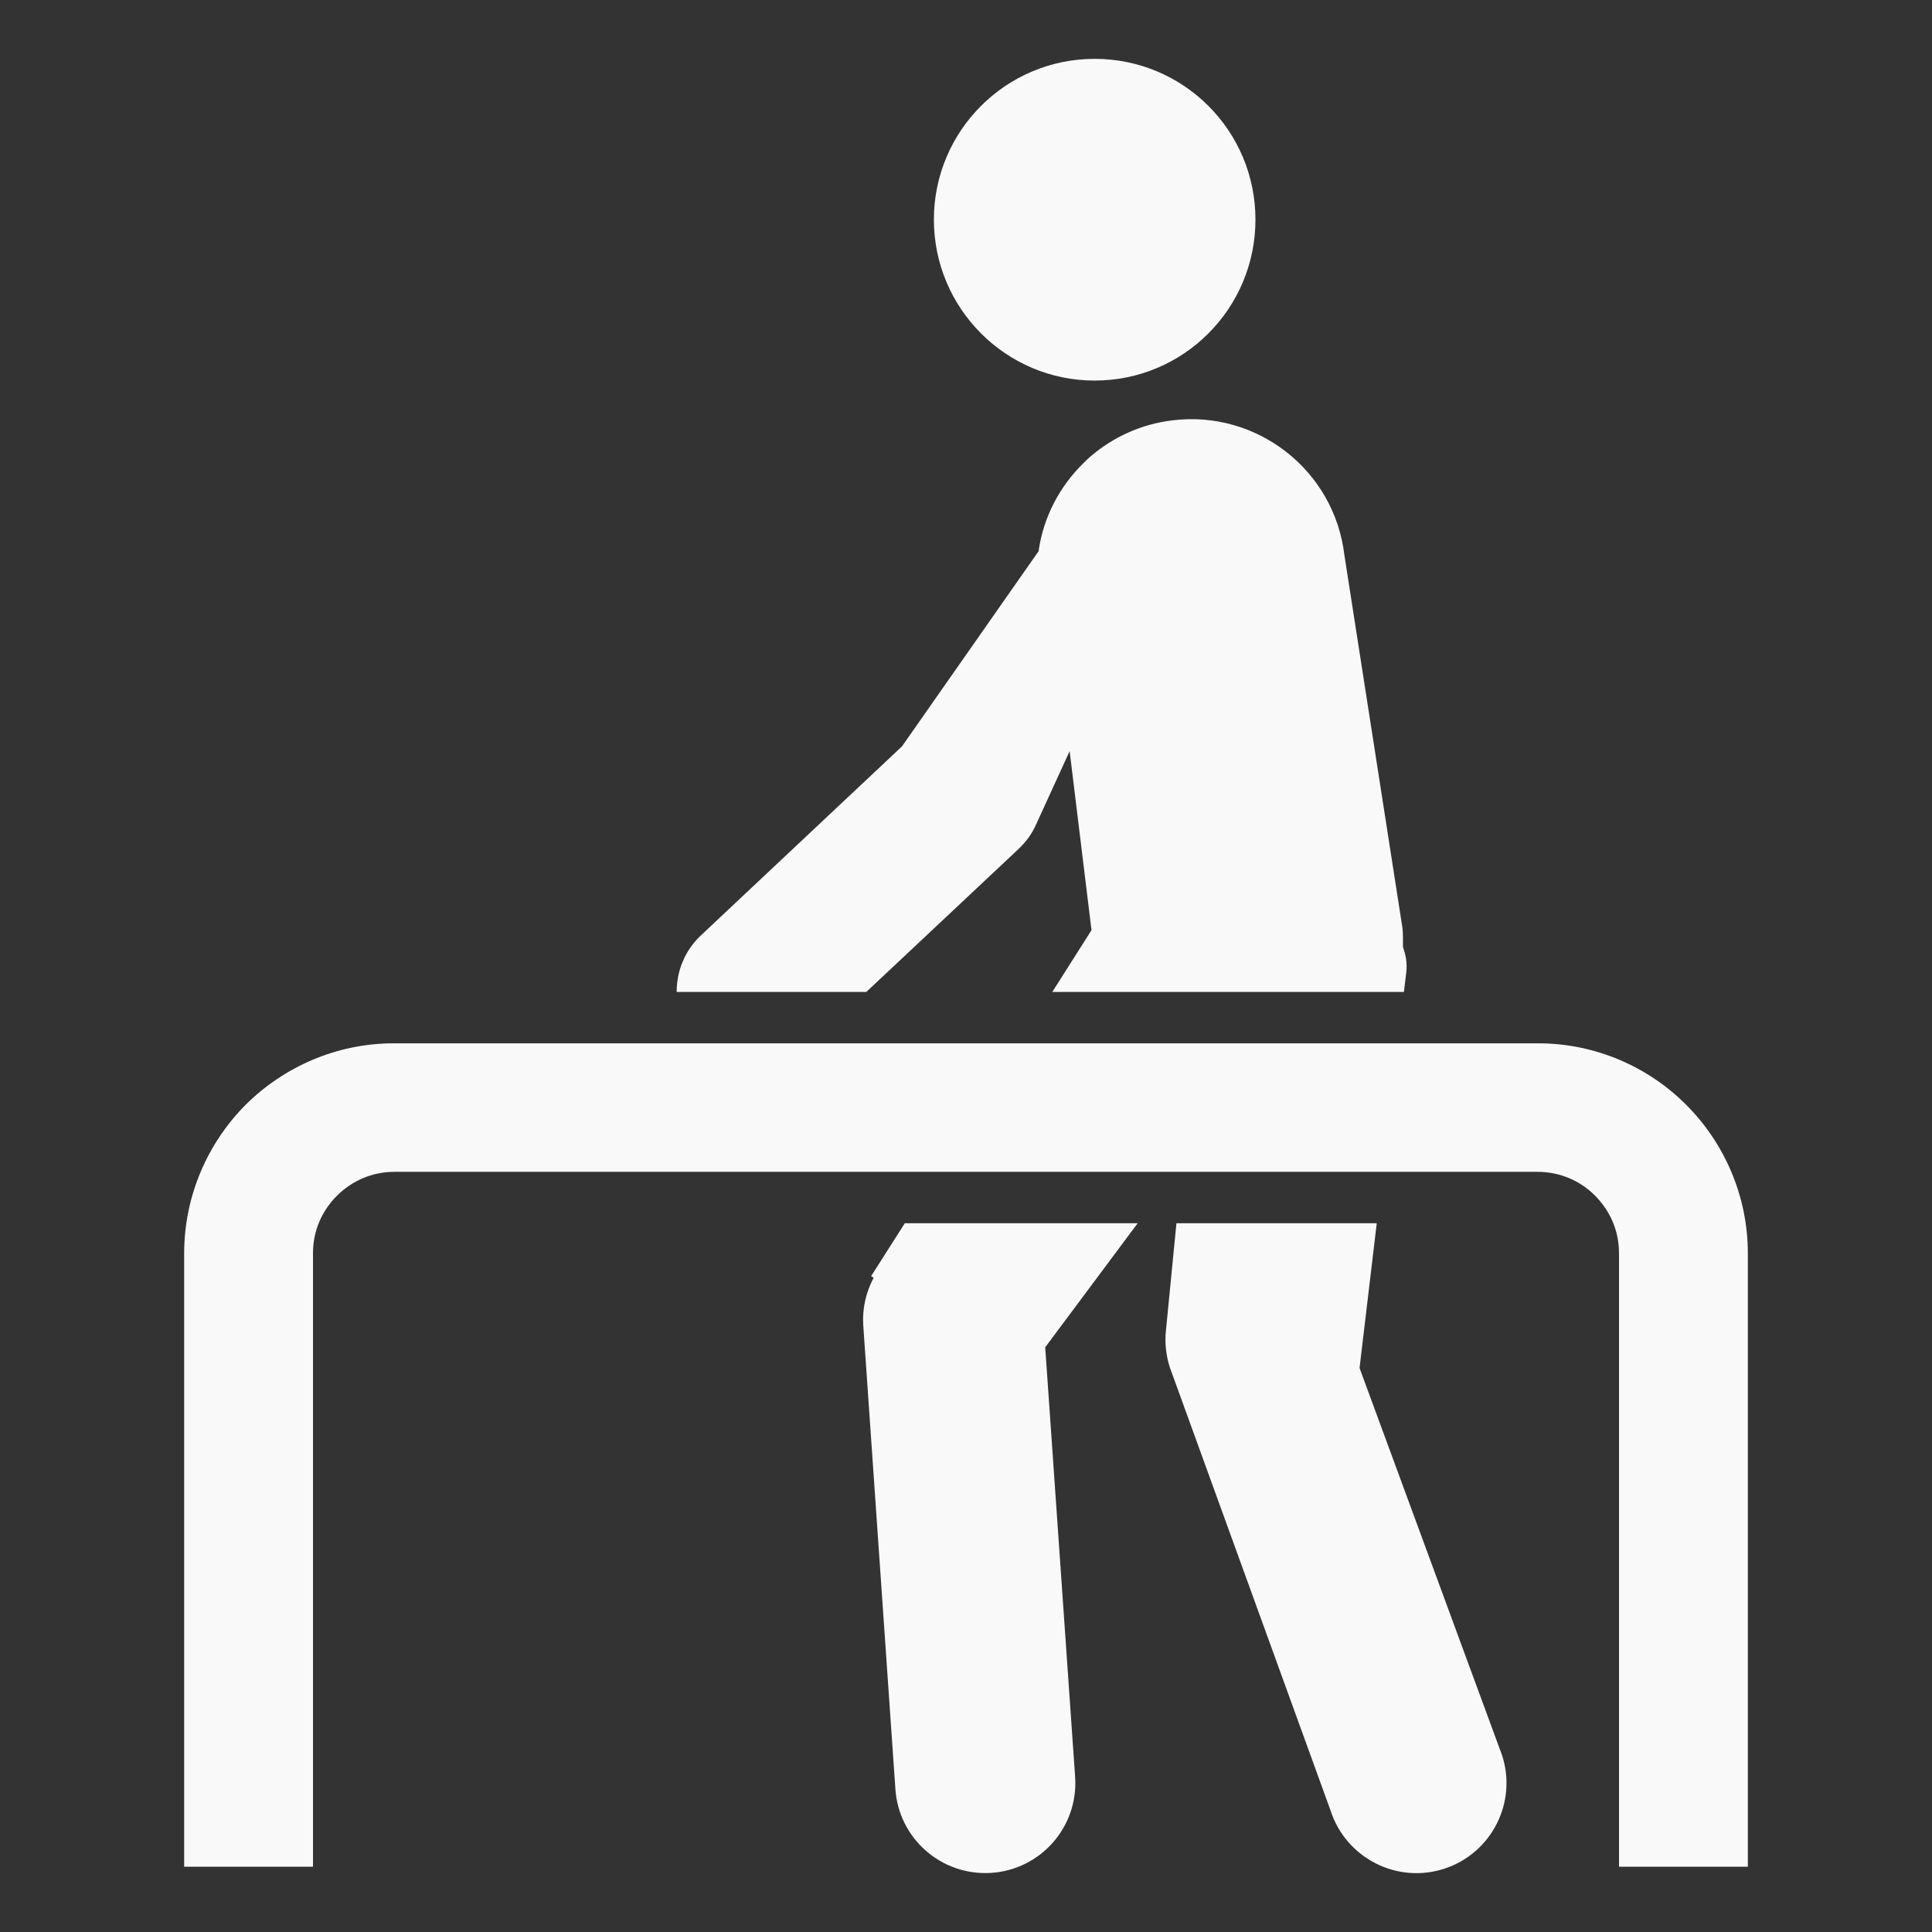
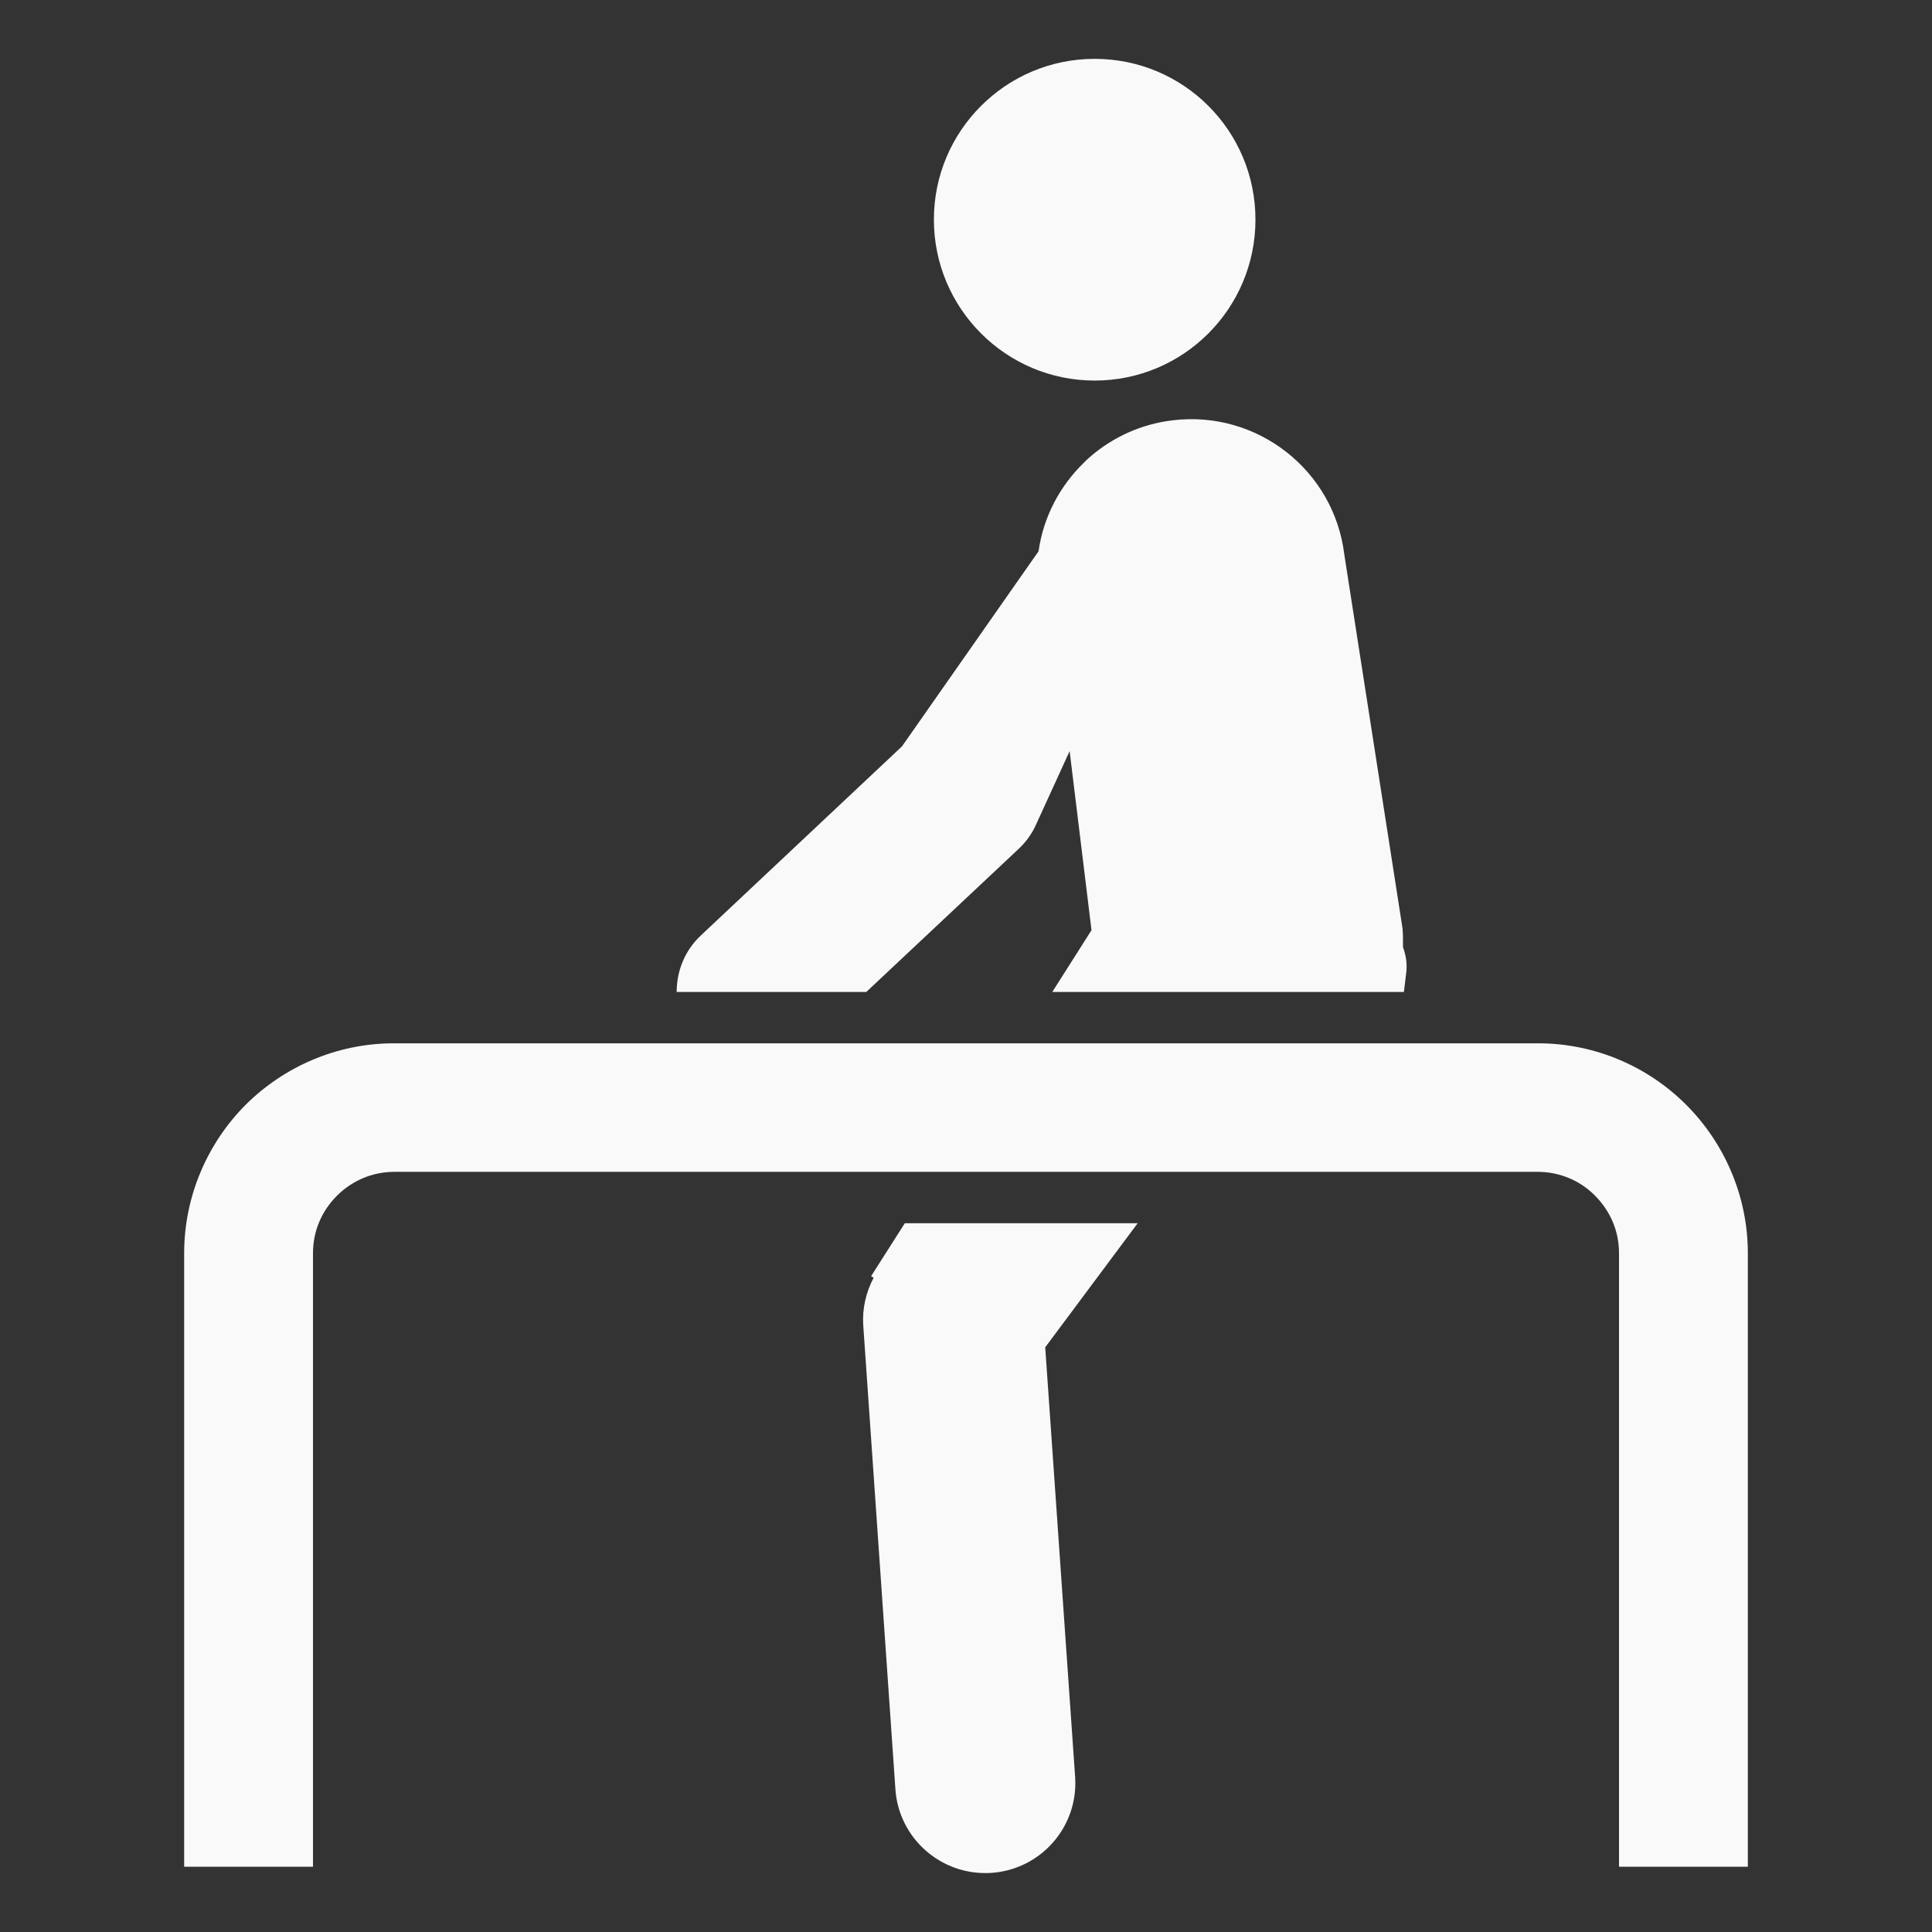
<svg xmlns="http://www.w3.org/2000/svg" version="1.1" x="0px" y="0px" width="50px" height="50px" viewBox="0 0 50 50" enable-background="new 0 0 50 50" xml:space="preserve">
  <rect x="0" y="0" width="50" height="50" fill="#333333" stroke="none" />
  <g id="Layer_1" display="none">
    <g display="inline">
      <polygon fill="#666666" points="6.979,67.926 14.479,68.501 16.188,56 7.998,56   " />
-       <path fill="#666666" d="M68.396,50c1.361,0,2.294-1.613,2.299-3.25c0.01-2.342-1.883-3.75-4.223-3.75h-0.16    c-0.201,0-0.407,0.018-0.625,0.006l-26.2-0.899l-4.116-9.973l16.897-0.704c2.34-0.101,4.154-2.069,4.058-4.41    c-0.1-2.339-2.079-4.152-4.415-4.051l-22.144,0.944c-1.282,0.055-2.468,0.685-3.228,1.713c-0.766,1.03-1.018,2.773-0.697,4.012    L27.555,39H7.332c-3.705,0-6.71,1.97-6.71,5.678c0,2.96,1.915,4.322,4.575,5.322H-6.349c2.788-1,4.731-3.432,4.731-6.689    c0-4.421-3.587-7.699-8.008-7.699c-4.423,0-8.011,3.126-8.011,7.548c0,3.256,1.948,5.841,4.732,6.841H-23v3h97v-3H68.396z" />
      <polygon fill="#666666" points="18.651,56 19.631,68.832 26.769,66.996 26.699,56   " />
      <path fill="#666666" d="M8.66,29.416L8.514,34h15.625l-1.383-6.561c-0.397-1.526-0.083-2.816,0.857-4.083    c0.902-1.225,2.294-1.817,3.811-1.927l0.6-8.003l0.004-0.674C28.064,12.35,28.472,12,28.711,12h0.003l9.469,8.03l8.611-0.009    c0,0-11.974-11.441-14.254-13.486c-4.008-3.592-5.364-3.585-6.322-3.766c-0.279-0.066-0.563-0.077-0.865-0.104    c-3.436-0.317-10.247-0.861-12.189-0.39c-0.014,0.004-0.021,0.02-0.037,0.023c-0.784,0.162-1.566,0.473-2.272,0.945    C9.016,4.466,8,6.484,8,8.535c0,0.002,0,0.003,0,0.003c0,1.357-0.023,4.409,0.021,5.79C8.104,17.018,8.533,25.569,8.66,29.416z" />
      <path fill="#666666" d="M20.51-1.264c4.315,0.281,8.039-2.992,8.323-7.308c0.279-4.316-2.99-8.043-7.305-8.323    c-4.32-0.281-8.043,2.991-8.327,7.308C12.922-5.271,16.192-1.546,20.51-1.264z" />
    </g>
  </g>
  <g id="Layer_2" display="none">
    <g display="inline">
      <path fill="#666666" d="M18-8.438v0.236v0.161v1.271C18-5.701,19.694-5,20.766-5h8.468C30.304-5,30-5.701,30-6.77v-1.139    c0-0.045,0-0.088,0-0.133v-0.397c0-2.493,2.219-4.625,6.051-8.462c1.023-1.026-0.115-0.956-1.416-0.145    C33.787-16.514,30.45-14,27.285-14h-4.572c-3.162,0-6.791-2.514-7.643-3.045c-1.298-0.812-3.146-0.669-2.123,0.357    C16.782-12.852,18-10.932,18-8.438z" />
      <path fill="#666666" d="M-2.417,43.104c-0.306-0.255-2.398-2.215-3.804-0.425c-2.719,3.456-5.493,2.04-6.261,1.785    c-0.766-0.254,0.768-4.599-3.576-4.217c-5.625,2.045-2.301,4.985-3.961,6.389c-3.039,2.572-1.408,6.136,1.148,7.542    c2.555,1.403,1.278,11.241,1.278,11.241l9.455,2.43c0,0-0.541-12.582-0.382-13.417c0.157-0.837,2.684-3.705,3.451-4.6    c0.766-0.896,4.728-0.639,6.771-1.533C3.745,47.403-2.057,43.402-2.417,43.104z" />
-       <path fill="#666666" d="M70.019,46.636c-1.659-1.403,1.664-4.344-3.961-6.389c-4.343-0.382-2.81,3.963-3.575,4.217    c-0.768,0.255-3.544,1.671-6.261-1.785c-1.407-1.79-3.498,0.17-3.805,0.425c-0.36,0.299-6.161,4.3-4.118,5.195    c2.045,0.895,6.006,0.637,6.771,1.533c0.765,0.895,3.294,3.763,3.451,4.6c0.153,0.835-0.385,13.417-0.385,13.417l9.457-2.43    c0,0-1.281-9.838,1.277-11.241C71.426,52.771,73.059,49.208,70.019,46.636z" />
      <path fill="#666666" d="M24.188,45c-0.001,0-0.008,0-0.01,0C24.167,45,24.174,45,24.188,45z" />
      <path fill="#666666" d="M45.442,45.073c0,0,5.966-6.707,8.11-6.058c6.314,1.908,5.248-6.055,3.58-8.218    c-1.672-2.164,0.238-3.678,6.2-4.976c4.71-0.864,5.067-8.487,4.771-10.381C67.983,12.9,64.285,5.167,57.133,4.194    c-12.56-1.707-12.882,4.11-13.598,6.706c-0.5,1.821-6.87,2.682-10.63,3.035c-0.007,0.018-0.011,0.032-0.018,0.051    c-0.931,2.345-0.521,3.09-0.307,3.304c0.414,0.401,1.335,0.18,1.343,0.177l-0.002,0.001c0.377-0.101,0.778,0.098,0.889,0.439    c0.11,0.341-0.107,0.704-0.486,0.805c-0.647,0.173-1.964,0.256-2.78-0.531c-0.9-0.863-0.9-2.38-0.004-4.637    c0.417-1.046,0.389-1.829-0.076-2.327c-0.085-0.091-0.187-0.172-0.297-0.247l-0.579,0.457C30.416,11.363,30.233,12,30.038,12    h-10.05c-0.604,0-1.129-0.385-1.452-0.042c-0.469,0.499-0.493,0.91-0.079,1.956c0.895,2.258,0.895,3.59-0.002,4.453    c-0.819,0.788-2.134,0.611-2.78,0.438c-0.379-0.101-0.597-0.51-0.485-0.852c0.112-0.342,0.509-0.563,0.89-0.462    c0.042,0.009,0.934,0.205,1.338-0.189c0.216-0.213,0.626-0.965-0.307-3.31c-0.008-0.019-0.012-0.037-0.016-0.054    C13.336,13.584,6.966,12.721,6.463,10.9C5.749,8.304,5.425,2.487-7.132,4.194C-14.288,5.167-17.984,12.9-18.104,15.44    c-0.298,1.894,0.062,9.517,4.771,10.381c5.963,1.298,7.872,2.812,6.201,4.976c-1.668,2.163-2.734,10.126,3.58,8.218    c2.145-0.649,8.106,6.058,8.106,6.058s2.084,2.263,0,4.325c-3.19,3.156-0.236,4.541,2.148,6.919c2.386,2.38,3.58,7.573,8.826,3.46    c5.051-3.954,3.033-4.903,9.472-6.125c6.438,1.222,4.422,2.171,9.473,6.125c5.245,4.113,6.438-1.08,8.825-3.46    c2.385-2.378,5.433-3.865,2.145-6.919C43.131,47.248,45.442,45.073,45.442,45.073z M14.053,55.615    c-5.189-0.324-5.905-6.163-5.905-6.163s0.358-3.73,1.79-3.73c5.189,0,6.44,2.757,6.44,2.757S19.238,55.939,14.053,55.615z     M35.947,55.615c-5.187,0.324-2.323-7.137-2.323-7.137s1.251-2.757,6.439-2.757c1.432,0,1.788,3.73,1.788,3.73    S41.138,55.291,35.947,55.615z M37.967,41.827c-1.608,1.623-5.566,5.368-9.082,3.246c-0.841-0.512-2.242-0.67-3.885-0.677V45    c-0.09,0,0,0-2,0v-0.604c0,0.007-2.043,0.165-2.885,0.677c-3.516,2.122-6.904-1.623-8.515-3.246    c-1.61-1.623-6.223-4.866-6.044-10.545c0.177-5.677,5.116-1.944,6.904-0.974c1.79,0.974,4.529,0.164,4.883,4.867    c0.182,5.68,1.31,6.164,3.638,7.623C21.844,43.343,23,43.525,23,43.542v-0.004c2,0.004,1.107,0.004,1.01,0.004    c0.106,0,0.99,0,0.99-0.004v0.004c0-0.017,2.13-0.199,2.993-0.743c2.325-1.459,4.362-1.943,4.538-7.623    c0.361-4.703,3.075-3.894,4.866-4.867c1.788-0.971,6.637-4.703,6.813,0.974C44.391,36.961,39.577,40.204,37.967,41.827z" />
      <path fill="#666666" d="M18,4.819v0.396C18,5.261,18.83,5,18.827,7h-0.383c0.072,0,1.282,2,2.322,2h8.468    C30.304,9,30,7.557,30,6.488v-1.14c0-0.045,0-0.087,0-0.133V4.819c0-2.494,2.219-4.625,6.051-8.464    c1.023-1.024-0.115-1.083-1.416-0.271C33.787-3.385,30.45-1,27.285-1h-4.572c-3.162,0-6.791-2.385-7.643-2.916    c-1.298-0.812-3.146-0.604-2.123,0.42C16.782,0.342,18,2.325,18,4.819z" />
-       <path fill="#666666" d="M18.431,6.579h0.014c-0.002-0.031-0.014-0.059-0.014-0.091V6.579z" />
    </g>
  </g>
  <g id="Layer_3" display="none">
    <g display="inline">
      <path fill="#666666" d="M64.914,20c2.262,0,4.09-2.741,4.09-5.002c0-2.254-1.828-4.998-4.09-4.998h-0.248l4.189-4.94    c1.421-1.761,1.148-4.192-0.61-5.614c-1.754-1.417-4.328-1.078-5.745,0.679l-7.688,9.58l-0.497,0.577l-23.305-0.147    c-2.115-0.014-3.846,1.592-4.07,3.652c-0.079,0.277-0.139,1.281-0.163,1.582L25.139,35H5.526c-4.29,0-7.767,2.713-7.767,7    c0,4.288,3.477,7,7.767,7h24.776c3.319,0,6.145-1.393,7.26-4.326L58.057,20H64.914z M35,31.482V20h11.821L35,31.482z" />
      <path fill="#666666" d="M66.46,22h-6.993L41.622,44.055c3.01,4.455,8.111,7.377,13.89,7.377c9.259,0,16.761-7.499,16.761-16.754    C72.272,29.609,70.014,25,66.46,22z" />
      <circle fill="#666666" cx="-13.687" cy="41.215" r="8.586" />
    </g>
  </g>
  <g id="Layer_4" display="none">
-     <path display="inline" fill="#666666" d="M61.171,5.348l-23.938,6.853c0,0-10.03,2.571-12.6,7.198   c-1.25,2.25-0.259,6.385-7.196,8.486c-6.943,2.097-8.743-5.143-8.743-5.143S8.439,17.6,6.89,14.516   c-1.542-3.083,4.373-8.486,11.832-8.742C21.932,5.66,45.343,0.018,57.064-2.85c-5.16-9.005-12.312-17.048-21.859-19.078   C22.289-15.017,1.604-3.874-6.079,4.337c-7.664,8.19-4,13.317-5.681,20.063c-2.446,9.854-5.291,26.721-6.507,34.175   c1.718,1.999,4.256,4.259,7.97,6.405c3.191-9.743,6.111-19.223,6.529-22.482c0.92-7.167-2.611-12.217,3.62-13.836   c2.725-0.699,10.12,0.894,12.032,5.829c1.907,4.936-3.423,5.779-6.103,8.908C4.224,45.213,0.201,57.041-4.223,67.804   c1.271,0.445,2.918,0.982,4.73,1.535c2.843-4.411,5.682-13.927,7.168-19.402c0.003-0.974-0.072-2.877-0.642-3.96   c-0.793-1.504,5.055-5.582,6.658-5.306c1.59,0.271-0.274,5.908-2.269,9.261c-1.381,5.613-3.729,13.415-7.327,20.438   c2.348,0.64,4.77,1.206,6.909,1.558c0.045-0.079,0.087-0.155,0.129-0.236c16.203-31.191,10-37.313,17.742-39.738   c9.326-2.923,39.39-4.722,39.39-4.722S66.166,16.706,61.171,5.348z M2.169,15.795c0,0-2.471,9.185-6.943,10.565   c-4.475,1.383-1.88-7.635-1.88-7.635l4.635-8.448c0,0,2.22-3.694,5.014-2.169C5.79,9.626,3.708,13.416,2.169,15.795z" />
-   </g>
+     </g>
  <g id="Layer_5">
    <g>
      <path fill="#F9F9F9" d="M23.416,31.658l-0.871,1.368l0.065,0.042c-0.2,0.377-0.298,0.803-0.269,1.233l0.831,11.99    c0.08,1.284,1.188,2.258,2.471,2.18c1.289-0.081,2.263-1.187,2.182-2.473L27.05,34.868l2.392-3.21H23.416z" />
      <path fill="#F9F9F9" d="M39.809,27.001H10.189c-1.487,0-2.849,0.615-3.829,1.588c-0.981,0.984-1.594,2.356-1.594,3.846v15.876H8.1    V32.435c0-0.588,0.233-1.1,0.619-1.489c0.39-0.387,0.906-0.619,1.494-0.619h29.575c0.588,0,1.112,0.232,1.494,0.619    c0.386,0.39,0.618,0.901,0.618,1.489v15.876h3.334V32.435c0-1.489-0.612-2.861-1.599-3.846    C42.664,27.616,41.298,27.001,39.809,27.001z" />
-       <path fill="#F9F9F9" d="M35.185,35.404l0.445-3.746h-5.184l-0.271,2.77c-0.036,0.318,0.002,0.646,0.096,0.948l4.167,11.489    c0.398,1.223,1.716,1.895,2.937,1.498c1.226-0.398,1.896-1.714,1.498-2.938L35.185,35.404z" />
      <path fill="#F9F9F9" d="M28.329,9.849c2.304,0,4.162-1.867,4.162-4.166c0-2.297-1.858-4.16-4.162-4.16    c-2.295,0-4.16,1.863-4.16,4.16C24.169,7.982,26.034,9.849,28.329,9.849z" />
      <path fill="#F9F9F9" d="M26.37,21.962c0.187-0.178,0.342-0.392,0.444-0.625l0.868-1.898l0.566,4.634l-1.015,1.599h9.1l0.062-0.514    c0.025-0.229-0.011-0.446-0.086-0.644c0-0.164,0.004-0.328-0.013-0.495l-1.504-9.659c-0.263-2.19-2.258-3.75-4.446-3.482    c-0.817,0.097-1.541,0.437-2.12,0.932c-0.062,0.05-0.115,0.105-0.168,0.157c-0.627,0.606-1.056,1.41-1.18,2.299l-3.534,5.049    l-5.207,4.895c-0.42,0.396-0.625,0.925-0.625,1.462h4.907L26.37,21.962z" />
    </g>
  </g>
</svg>